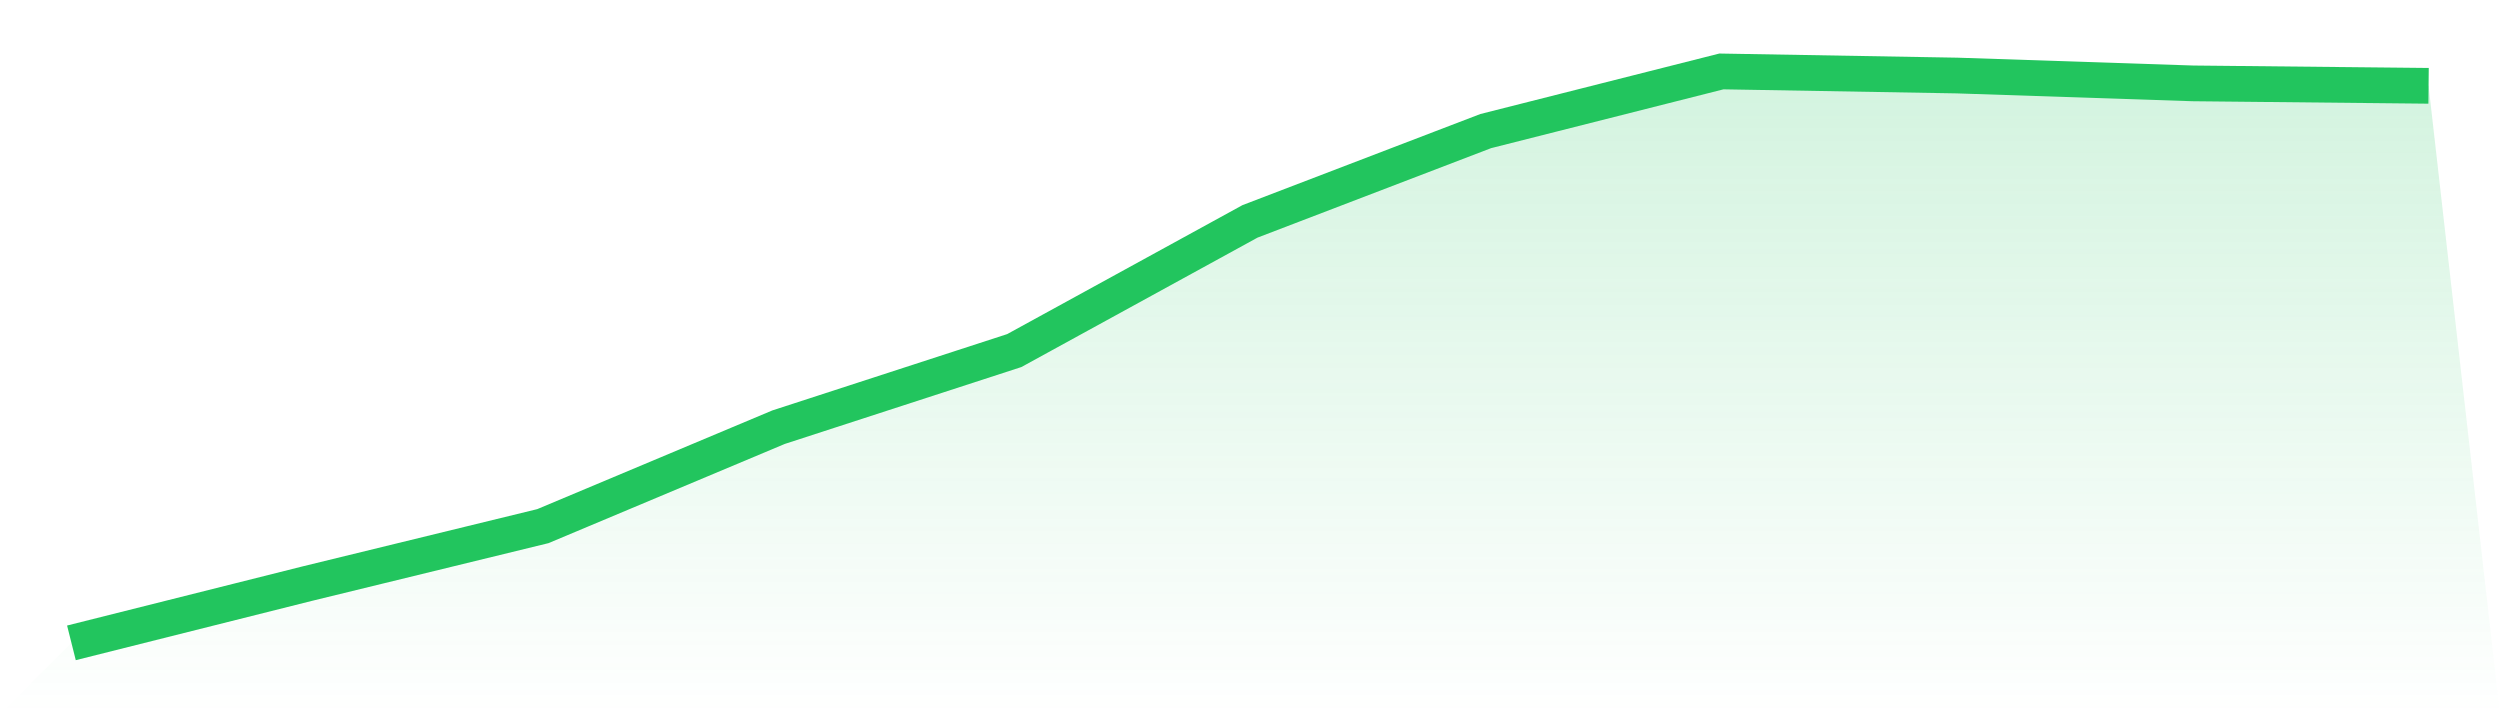
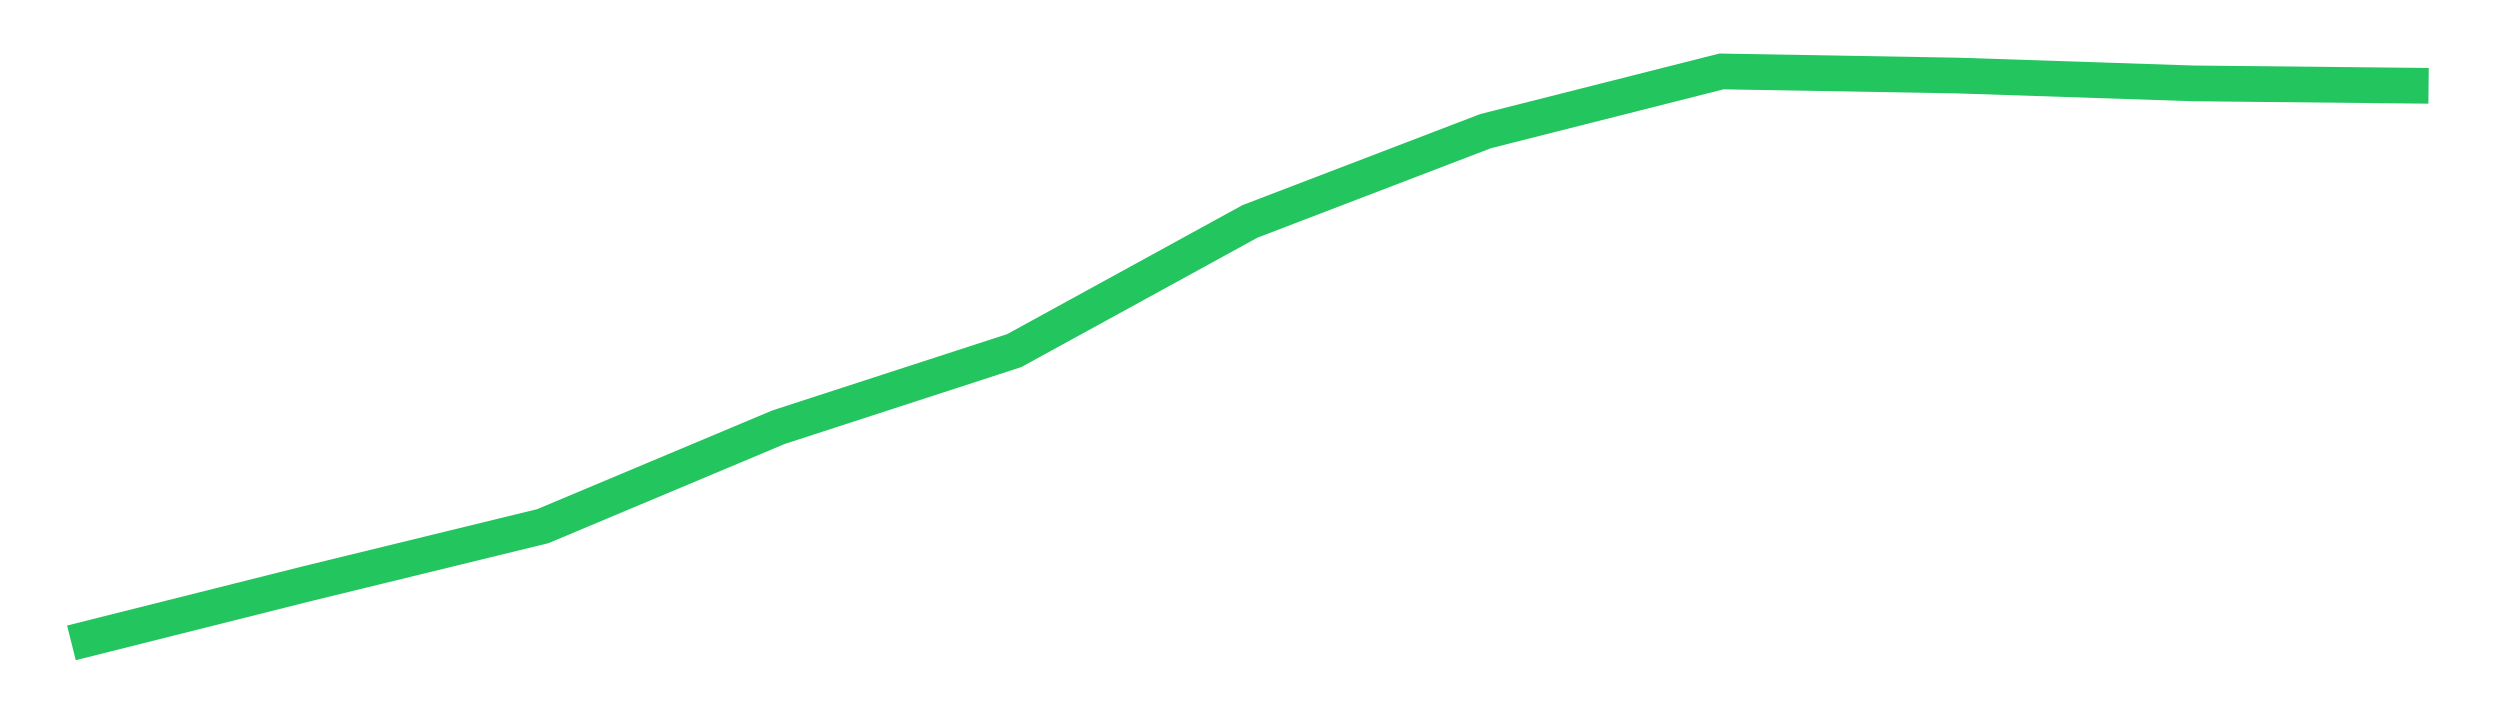
<svg xmlns="http://www.w3.org/2000/svg" viewBox="0 0 140 40">
  <defs>
    <linearGradient id="gradient" x1="0" x2="0" y1="0" y2="1">
      <stop offset="0%" stop-color="#22c55e" stop-opacity="0.2" />
      <stop offset="100%" stop-color="#22c55e" stop-opacity="0" />
    </linearGradient>
  </defs>
-   <path d="M4,36 L4,36 L17.2,32.685 L30.4,29.464 L43.6,23.922 L56.8,19.632 L70,12.397 L83.2,7.341 L96.4,4 L109.6,4.23 L122.8,4.669 L136,4.806 L140,40 L0,40 z" fill="url(#gradient)" />
  <path d="M4,36 L4,36 L17.2,32.685 L30.4,29.464 L43.6,23.922 L56.8,19.632 L70,12.397 L83.2,7.341 L96.4,4 L109.6,4.23 L122.8,4.669 L136,4.806" fill="none" stroke="#22c55e" stroke-width="2" />
</svg>